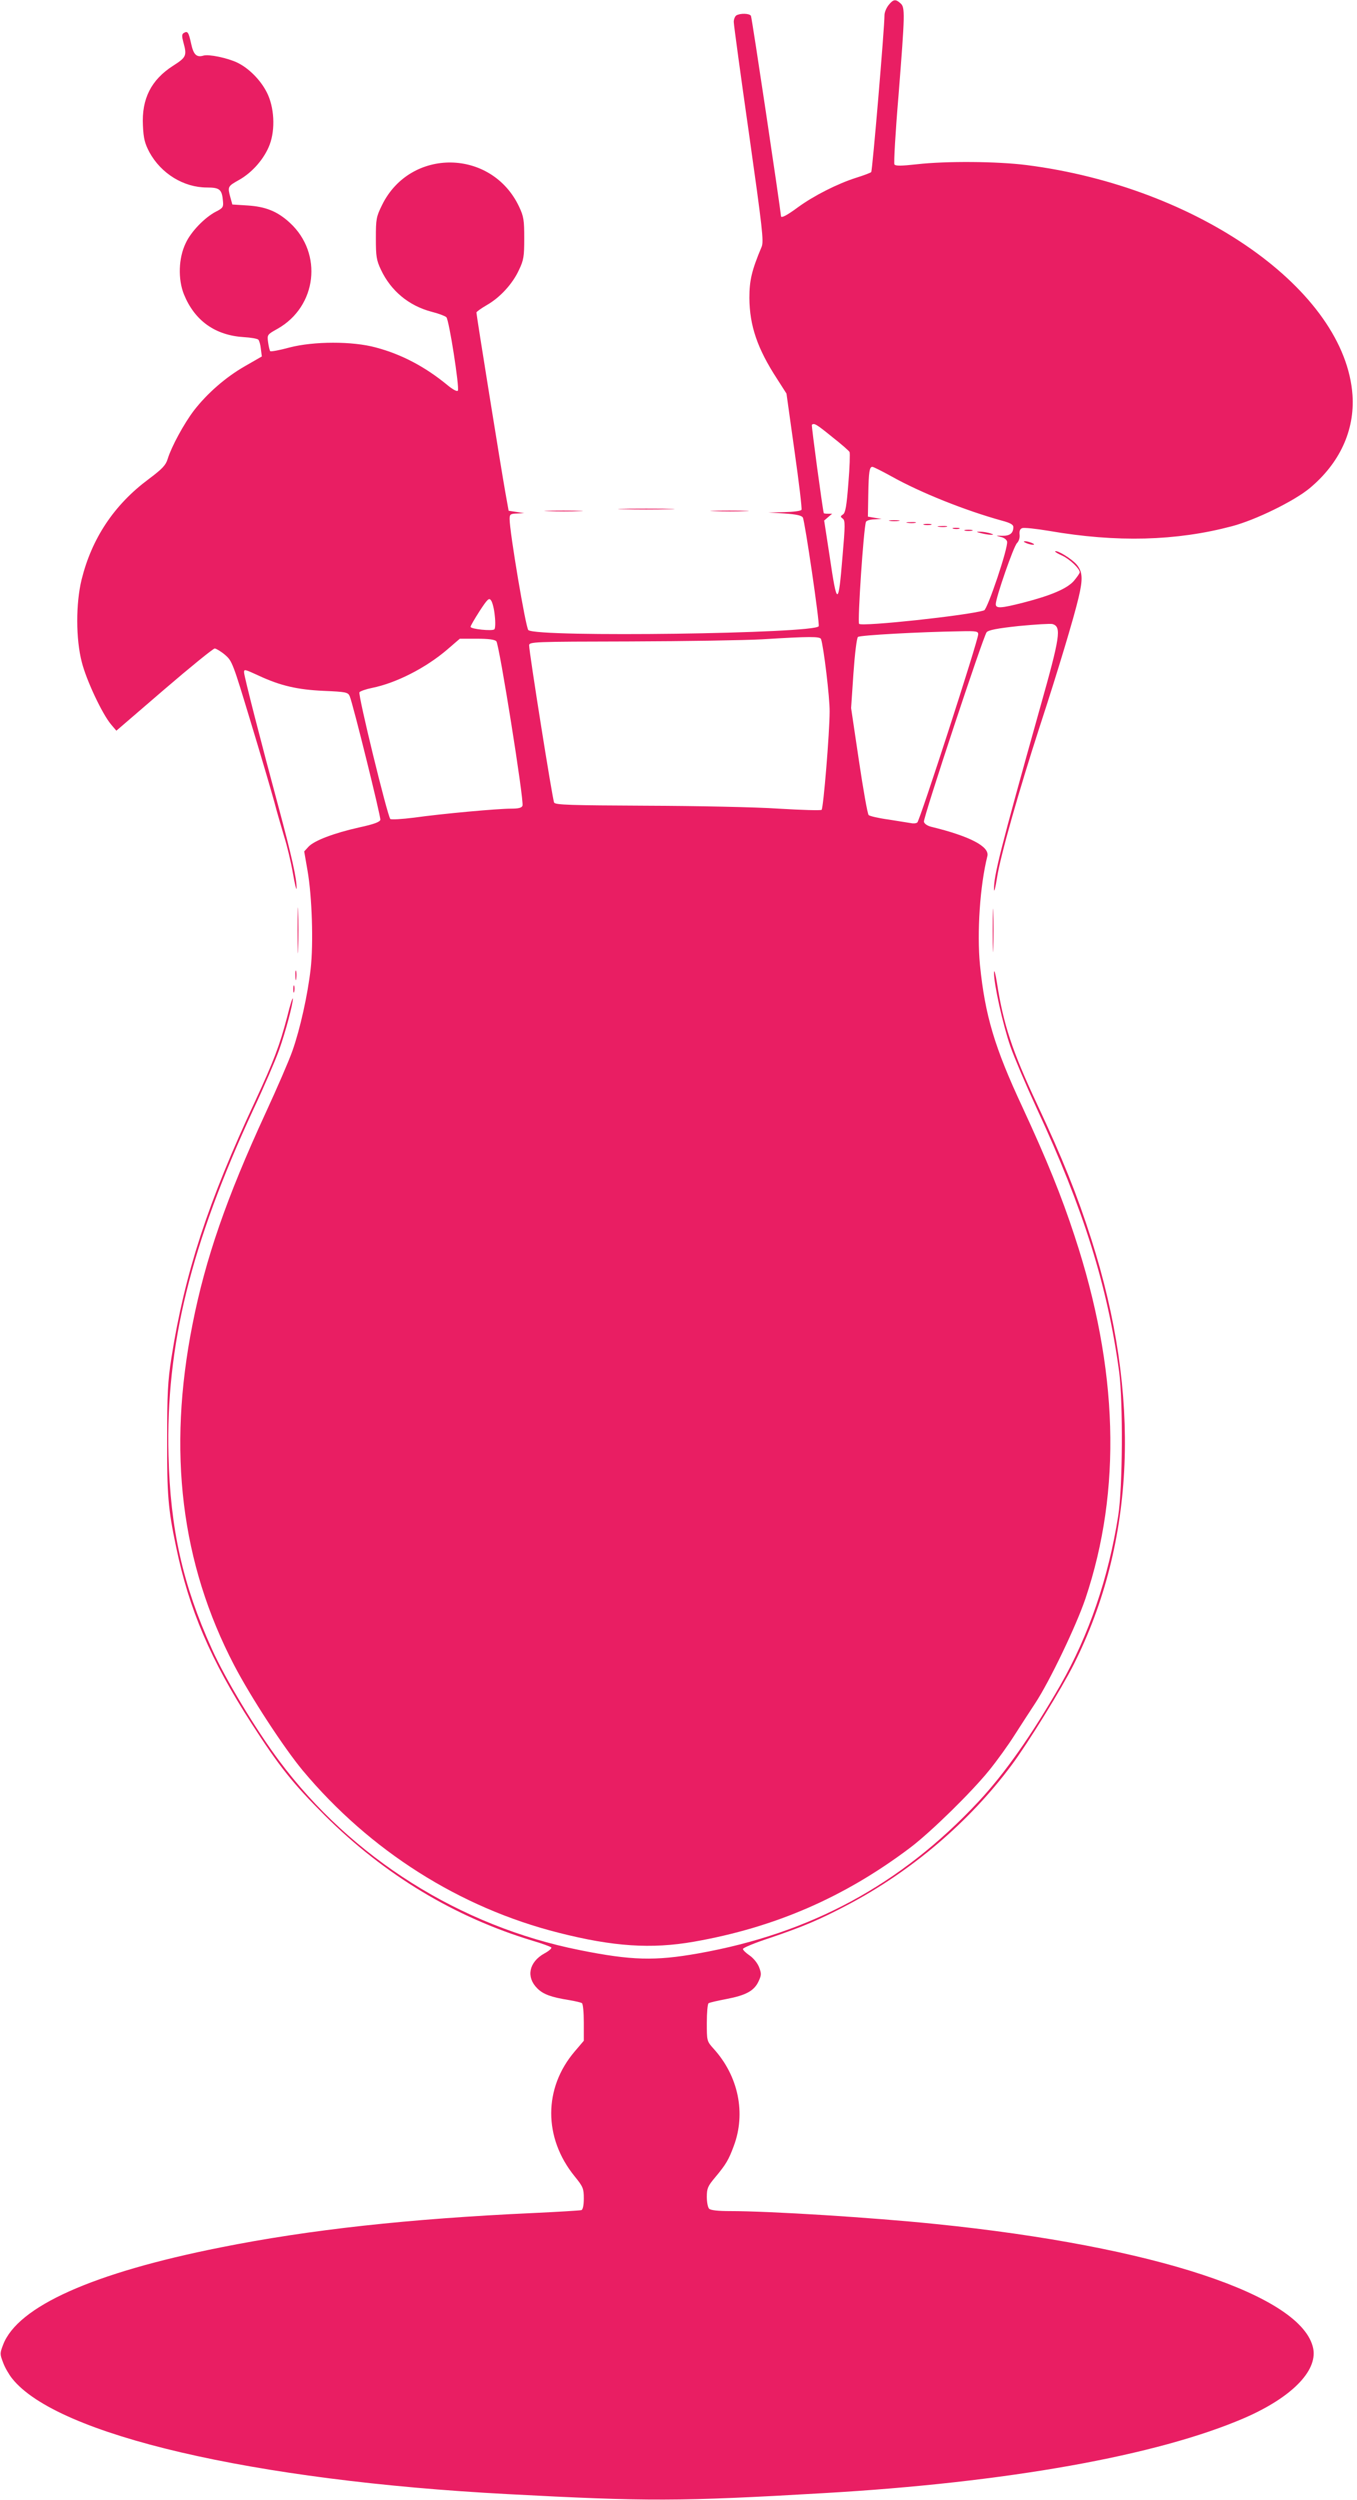
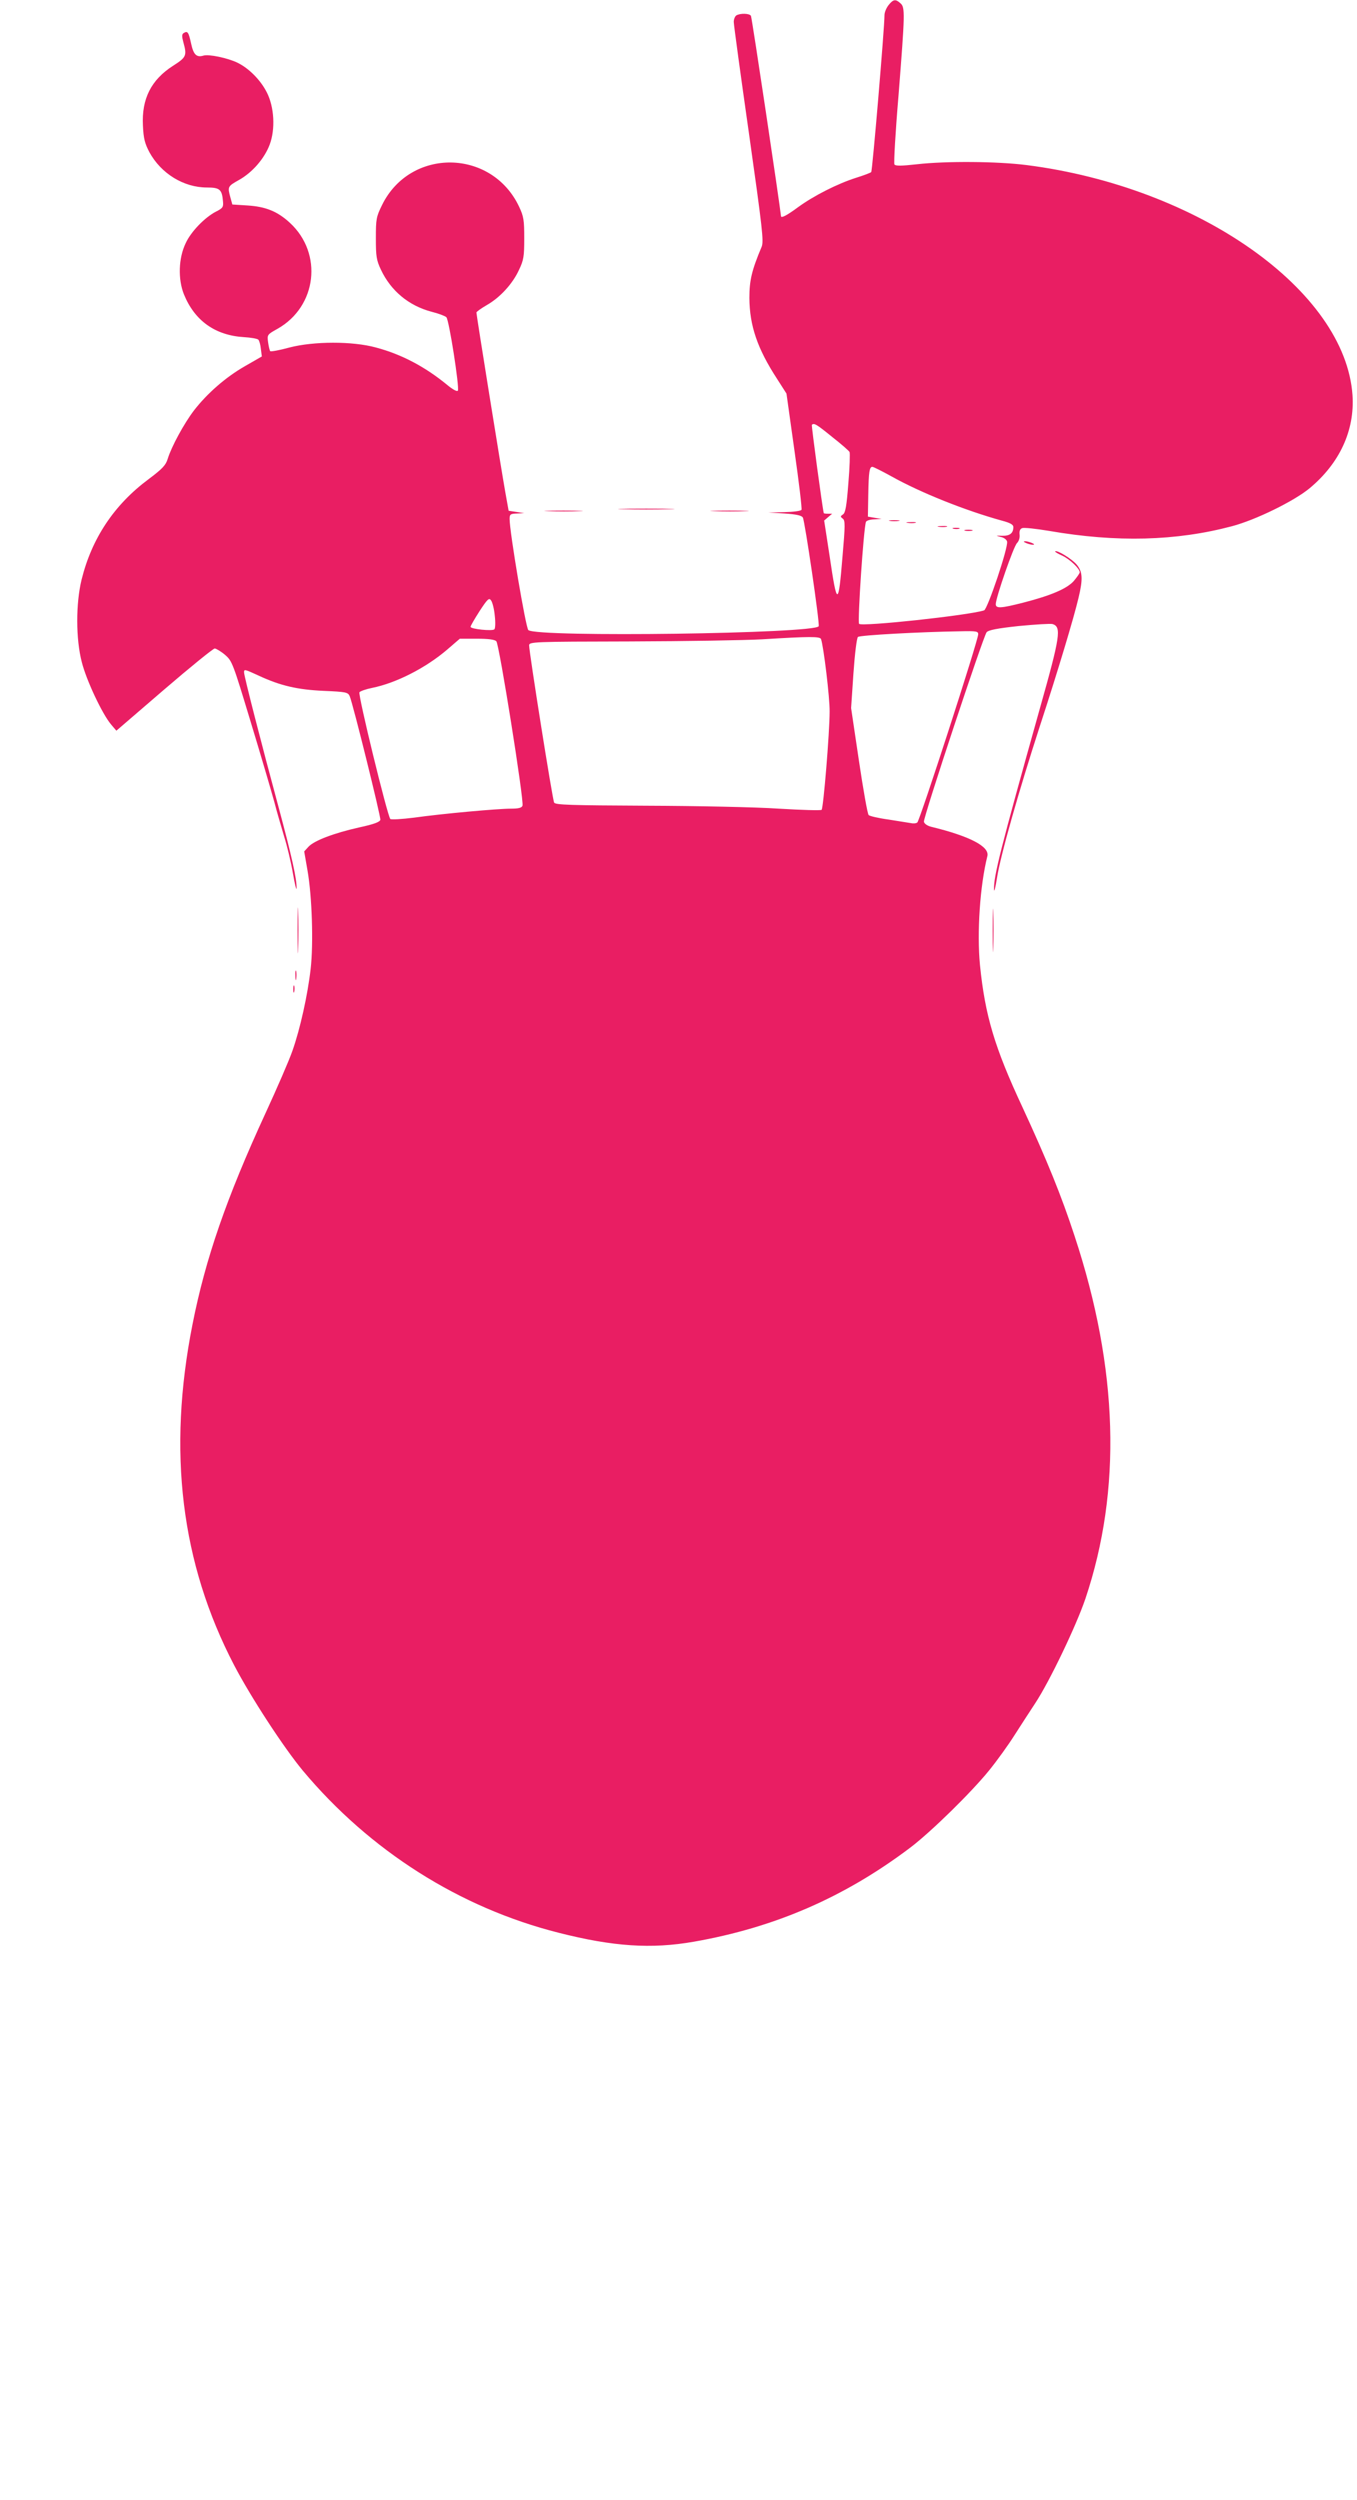
<svg xmlns="http://www.w3.org/2000/svg" version="1.0" width="695pt" height="1280pt" viewBox="0 0 695 1280" preserveAspectRatio="xMidYMid meet">
  <g transform="translate(0,1280) scale(0.1,-0.1)" fill="#e91e63" stroke="none">
    <path d="M4551 12774 c-12 -15 -21 -38 -21 -51 0 -66 -62 -799 -68 -804 -4 -4 -38 -17 -77 -29 -97 -31 -217 -92 -298 -151 -57 -42 -86 -57 -87 -46 -6 61 -149 1018 -154 1026 -8 13 -55 14 -75 2 -7 -5 -13 -20 -13 -33 0 -14 35 -271 78 -572 69 -488 76 -551 65 -579 -51 -121 -63 -173 -63 -262 1 -143 41 -260 142 -415 l48 -75 41 -293 c23 -161 39 -297 36 -302 -3 -6 -43 -11 -88 -12 l-82 -2 84 -5 c59 -4 87 -10 93 -21 10 -18 87 -540 81 -556 -14 -38 -1440 -58 -1487 -20 -13 10 -96 502 -96 569 0 24 4 27 38 28 l37 2 -40 6 -40 6 -17 95 c-20 111 -148 907 -148 920 0 4 24 21 53 38 67 38 132 108 165 180 24 50 27 69 27 162 0 93 -3 112 -26 161 -140 298 -557 304 -702 10 -30 -61 -32 -72 -32 -171 0 -93 3 -112 26 -161 51 -108 142 -184 259 -215 36 -9 70 -22 76 -28 14 -13 68 -361 59 -376 -4 -6 -25 5 -53 28 -114 94 -235 158 -367 193 -121 33 -318 32 -442 0 -51 -14 -95 -22 -99 -19 -3 4 -8 24 -11 46 -5 38 -5 39 49 69 201 114 233 385 63 542 -64 59 -124 83 -217 89 l-78 5 -10 36 c-15 55 -14 57 43 89 70 39 131 110 158 181 30 79 24 194 -15 269 -32 63 -92 123 -150 151 -49 24 -148 45 -175 36 -34 -10 -50 5 -62 61 -13 60 -18 67 -38 55 -10 -6 -10 -17 -2 -47 19 -69 16 -77 -53 -121 -112 -72 -161 -169 -154 -306 3 -67 10 -92 33 -136 60 -110 176 -181 295 -181 66 0 77 -10 82 -71 3 -29 -1 -35 -37 -53 -57 -30 -127 -102 -154 -161 -37 -77 -40 -184 -9 -262 55 -135 160 -210 307 -219 36 -2 69 -8 74 -13 5 -5 11 -26 13 -47 l5 -39 -87 -50 c-98 -56 -193 -139 -261 -227 -51 -67 -115 -185 -134 -247 -10 -33 -27 -51 -99 -105 -176 -131 -290 -303 -342 -513 -30 -123 -30 -304 1 -423 23 -92 104 -264 149 -318 l28 -33 244 210 c135 116 252 211 260 211 8 -1 32 -15 53 -33 36 -31 40 -42 131 -343 52 -171 106 -355 121 -410 14 -54 38 -135 51 -179 14 -44 34 -127 44 -185 10 -58 19 -93 19 -78 2 46 -26 169 -92 415 -85 314 -178 675 -177 691 0 17 3 16 77 -18 110 -51 197 -71 331 -77 114 -5 124 -7 133 -27 17 -40 160 -618 157 -633 -2 -11 -33 -23 -108 -39 -129 -29 -230 -67 -260 -99 l-22 -24 17 -98 c23 -130 31 -373 16 -504 -15 -132 -54 -308 -93 -418 -16 -47 -79 -192 -139 -322 -199 -432 -307 -744 -373 -1079 -129 -651 -59 -1223 213 -1745 85 -163 254 -422 352 -540 343 -410 803 -702 1310 -830 279 -71 475 -84 692 -46 417 73 775 229 1112 484 107 82 309 280 400 392 40 49 99 131 130 180 32 50 80 124 107 165 74 112 211 399 257 535 187 556 169 1177 -55 1856 -68 208 -143 392 -268 662 -142 304 -191 468 -217 727 -16 165 0 406 38 557 12 49 -90 102 -287 150 -21 5 -36 16 -38 26 -4 20 303 946 321 970 9 11 53 20 165 32 85 8 162 13 173 10 46 -15 40 -60 -66 -435 -203 -724 -236 -856 -234 -924 1 -17 7 9 15 58 17 112 111 443 219 776 93 284 176 561 199 660 23 96 21 133 -10 170 -25 29 -101 76 -110 67 -2 -2 14 -12 37 -22 38 -18 89 -66 89 -85 0 -5 -14 -25 -30 -44 -35 -40 -118 -75 -258 -111 -117 -30 -142 -31 -142 -8 0 33 92 298 109 313 9 9 15 26 13 43 -2 18 2 29 13 33 9 4 71 -3 138 -14 346 -60 651 -52 937 24 121 32 317 128 397 194 154 128 232 296 220 477 -37 535 -789 1066 -1670 1178 -151 19 -411 21 -561 4 -80 -9 -110 -9 -115 -1 -4 6 5 166 21 354 33 421 34 450 10 471 -25 23 -37 21 -61 -9z m-289 -2211 c46 -36 86 -71 89 -77 3 -6 1 -78 -6 -160 -9 -117 -15 -152 -28 -160 -13 -9 -14 -11 -1 -21 13 -9 13 -33 -1 -194 -21 -258 -28 -258 -66 2 l-28 182 21 18 20 17 -21 0 c-12 0 -21 1 -22 3 -7 27 -64 449 -61 452 11 11 24 3 104 -62z m304 -202 c148 -83 378 -175 567 -227 41 -11 57 -20 57 -32 0 -32 -18 -46 -57 -45 -35 1 -35 1 -8 -6 17 -3 31 -14 33 -24 6 -31 -100 -346 -118 -352 -83 -26 -625 -84 -640 -69 -9 9 23 489 35 522 2 6 21 13 42 13 l38 2 -35 6 -35 6 2 114 c2 116 6 141 21 141 5 0 49 -22 98 -49z m-2032 -713 c4 -33 3 -65 -2 -70 -10 -10 -122 1 -122 13 0 5 21 41 46 80 41 63 49 70 59 55 7 -9 16 -44 19 -78z m2476 -95 c0 -32 -300 -957 -312 -964 -7 -5 -22 -6 -33 -3 -11 2 -62 10 -113 18 -52 7 -98 18 -103 23 -6 6 -28 131 -50 279 l-40 269 12 178 c7 101 17 181 23 186 10 9 320 26 524 29 82 2 92 0 92 -15z m-805 -25 c13 -37 45 -300 44 -371 0 -108 -32 -494 -41 -503 -4 -4 -103 -1 -220 6 -117 8 -422 14 -678 15 -387 2 -465 4 -472 16 -8 14 -128 769 -128 805 0 18 19 19 517 20 285 1 590 6 678 11 243 15 295 15 300 1z m-1663 -11 c15 -16 143 -819 134 -842 -4 -11 -21 -15 -58 -15 -70 0 -355 -26 -497 -46 -63 -8 -117 -11 -122 -7 -15 17 -167 638 -158 649 5 6 34 16 64 22 124 25 275 102 385 196 l65 56 87 0 c59 0 91 -4 100 -13z" />
    <path d="M4558 10133 c12 -2 32 -2 45 0 12 2 2 4 -23 4 -25 0 -35 -2 -22 -4z" />
    <path d="M4648 10123 c12 -2 30 -2 40 0 9 3 -1 5 -23 4 -22 0 -30 -2 -17 -4z" />
-     <path d="M4733 10113 c9 -2 25 -2 35 0 9 3 1 5 -18 5 -19 0 -27 -2 -17 -5z" />
    <path d="M4808 10103 c12 -2 30 -2 40 0 9 3 -1 5 -23 4 -22 0 -30 -2 -17 -4z" />
    <path d="M4883 10093 c9 -2 23 -2 30 0 6 3 -1 5 -18 5 -16 0 -22 -2 -12 -5z" />
    <path d="M4943 10083 c9 -2 25 -2 35 0 9 3 1 5 -18 5 -19 0 -27 -2 -17 -5z" />
-     <path d="M5025 10070 c17 -4 39 -8 50 -8 16 0 15 2 -5 8 -14 4 -36 8 -50 8 -22 0 -22 -1 5 -8z" />
    <path d="M3193 10193 c64 -2 170 -2 235 0 64 1 11 3 -118 3 -129 0 -182 -2 -117 -3z" />
    <path d="M2808 10183 c46 -2 118 -2 160 0 42 1 5 3 -83 3 -88 0 -123 -2 -77 -3z" />
    <path d="M3658 10183 c46 -2 118 -2 160 0 42 1 5 3 -83 3 -88 0 -123 -2 -77 -3z" />
    <path d="M5255 10020 c11 -5 27 -9 35 -9 9 0 8 4 -5 9 -11 5 -27 9 -35 9 -9 0 -8 -4 5 -9z" />
    <path d="M1524 8035 c0 -104 2 -146 3 -92 2 54 2 139 0 190 -1 51 -3 7 -3 -98z" />
    <path d="M5084 8035 c0 -99 2 -138 3 -87 2 51 2 132 0 180 -1 48 -3 6 -3 -93z" />
-     <path d="M5091 7821 c-2 -55 46 -270 84 -379 20 -57 80 -198 134 -315 241 -518 364 -913 423 -1352 20 -155 18 -591 -5 -735 -50 -319 -150 -611 -296 -867 -149 -259 -284 -451 -420 -597 -397 -425 -860 -675 -1436 -777 -220 -39 -341 -36 -605 17 -613 122 -1169 472 -1540 969 -121 162 -276 419 -345 573 -149 329 -213 613 -222 992 -14 561 113 1077 436 1773 55 117 113 252 130 300 35 99 71 236 71 264 -1 10 -14 -31 -29 -92 -39 -149 -70 -229 -163 -430 -243 -519 -362 -884 -430 -1316 -19 -122 -22 -186 -22 -419 -1 -282 5 -356 46 -550 66 -320 178 -580 384 -900 145 -225 214 -311 378 -475 306 -304 664 -520 1064 -641 48 -14 91 -30 95 -34 5 -4 -11 -18 -35 -31 -79 -44 -95 -121 -36 -179 30 -30 70 -45 164 -60 30 -5 59 -12 64 -15 6 -3 10 -48 10 -100 l0 -93 -46 -54 c-161 -188 -161 -443 -1 -640 43 -53 47 -62 47 -113 0 -36 -5 -57 -12 -60 -7 -2 -119 -9 -248 -15 -635 -29 -1146 -85 -1600 -176 -654 -130 -1039 -302 -1114 -498 -17 -44 -17 -48 0 -92 9 -25 30 -61 46 -81 229 -289 1233 -523 2538 -592 712 -38 882 -38 1618 5 938 54 1710 192 2156 385 239 104 373 239 352 354 -52 273 -814 525 -1936 639 -321 33 -845 66 -1051 66 -60 0 -99 4 -107 12 -7 7 -12 34 -12 61 0 43 5 55 43 100 56 67 69 90 95 160 63 168 24 358 -103 498 -35 39 -35 40 -35 133 0 52 4 97 9 100 5 4 47 13 93 22 98 19 140 41 163 90 15 32 15 40 3 72 -8 21 -29 47 -48 60 -19 13 -35 28 -35 34 0 6 63 32 140 57 168 57 255 94 395 168 327 172 625 426 840 715 82 109 259 396 320 518 315 628 346 1372 89 2176 -71 223 -147 413 -277 690 -129 275 -173 410 -206 622 -8 48 -14 72 -15 53z" />
    <path d="M1513 7805 c0 -22 2 -30 4 -17 2 12 2 30 0 40 -3 9 -5 -1 -4 -23z" />
    <path d="M1502 7735 c0 -16 2 -22 5 -12 2 9 2 23 0 30 -3 6 -5 -1 -5 -18z" />
  </g>
</svg>